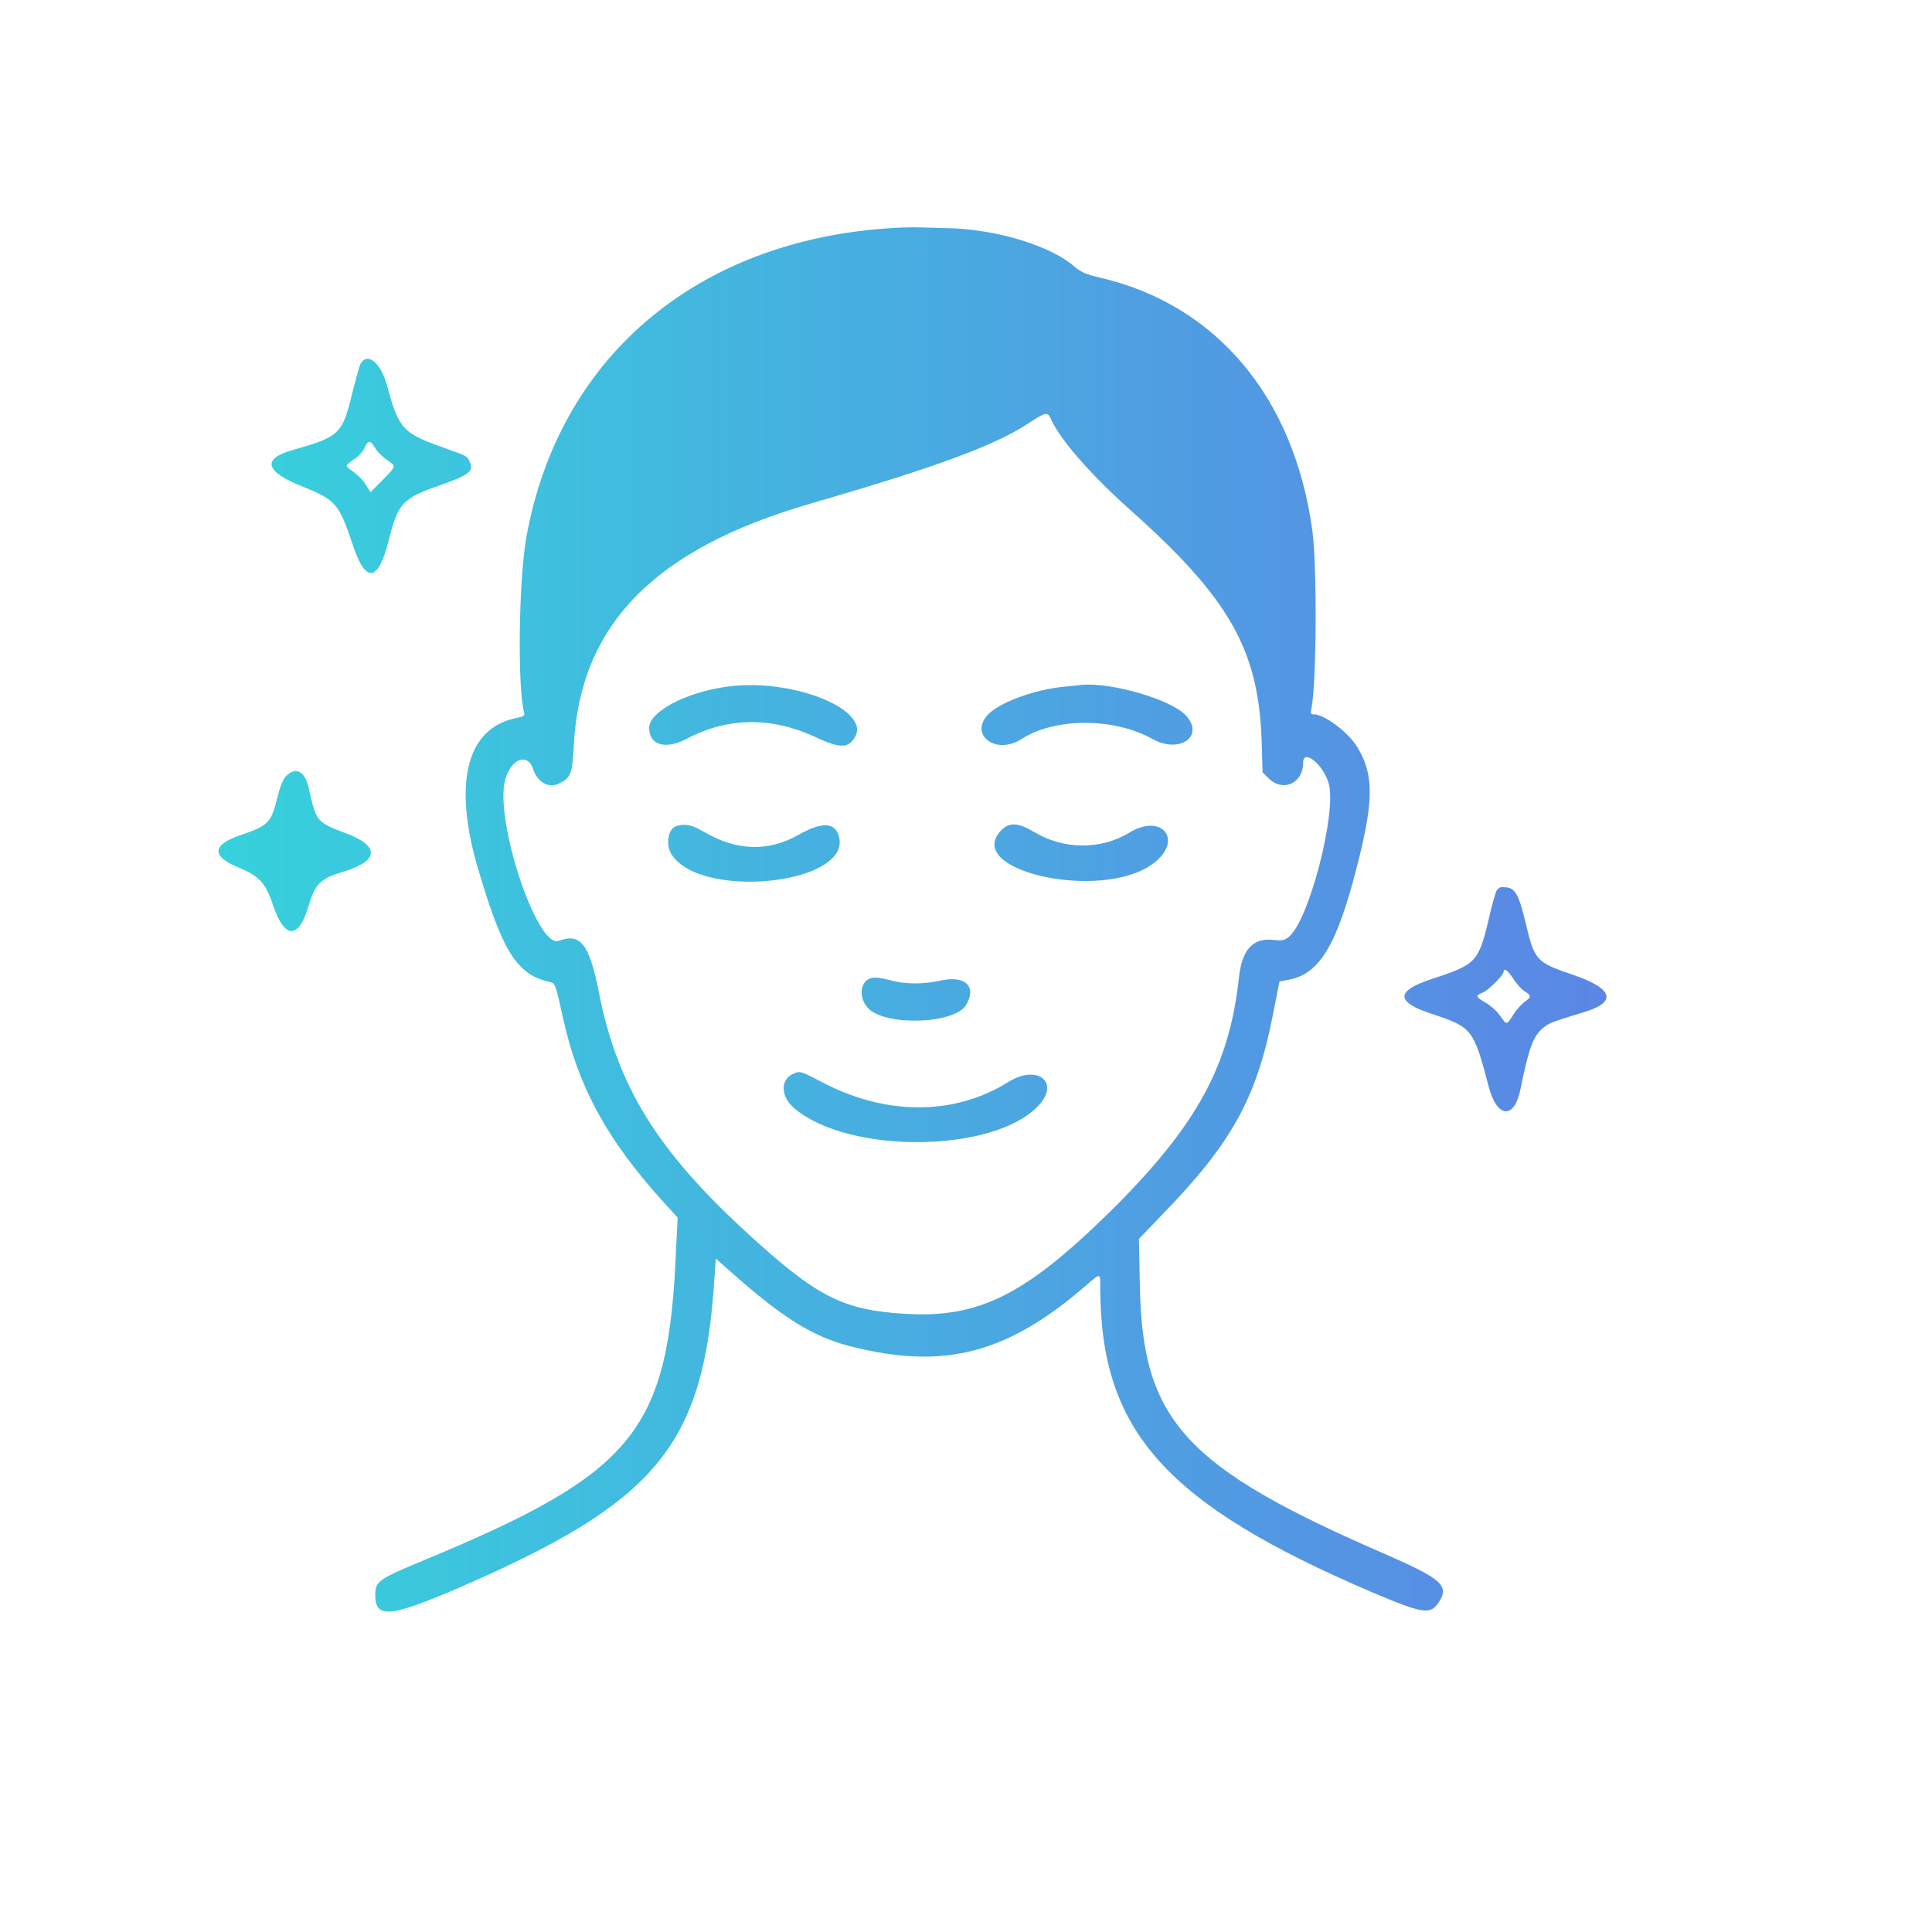
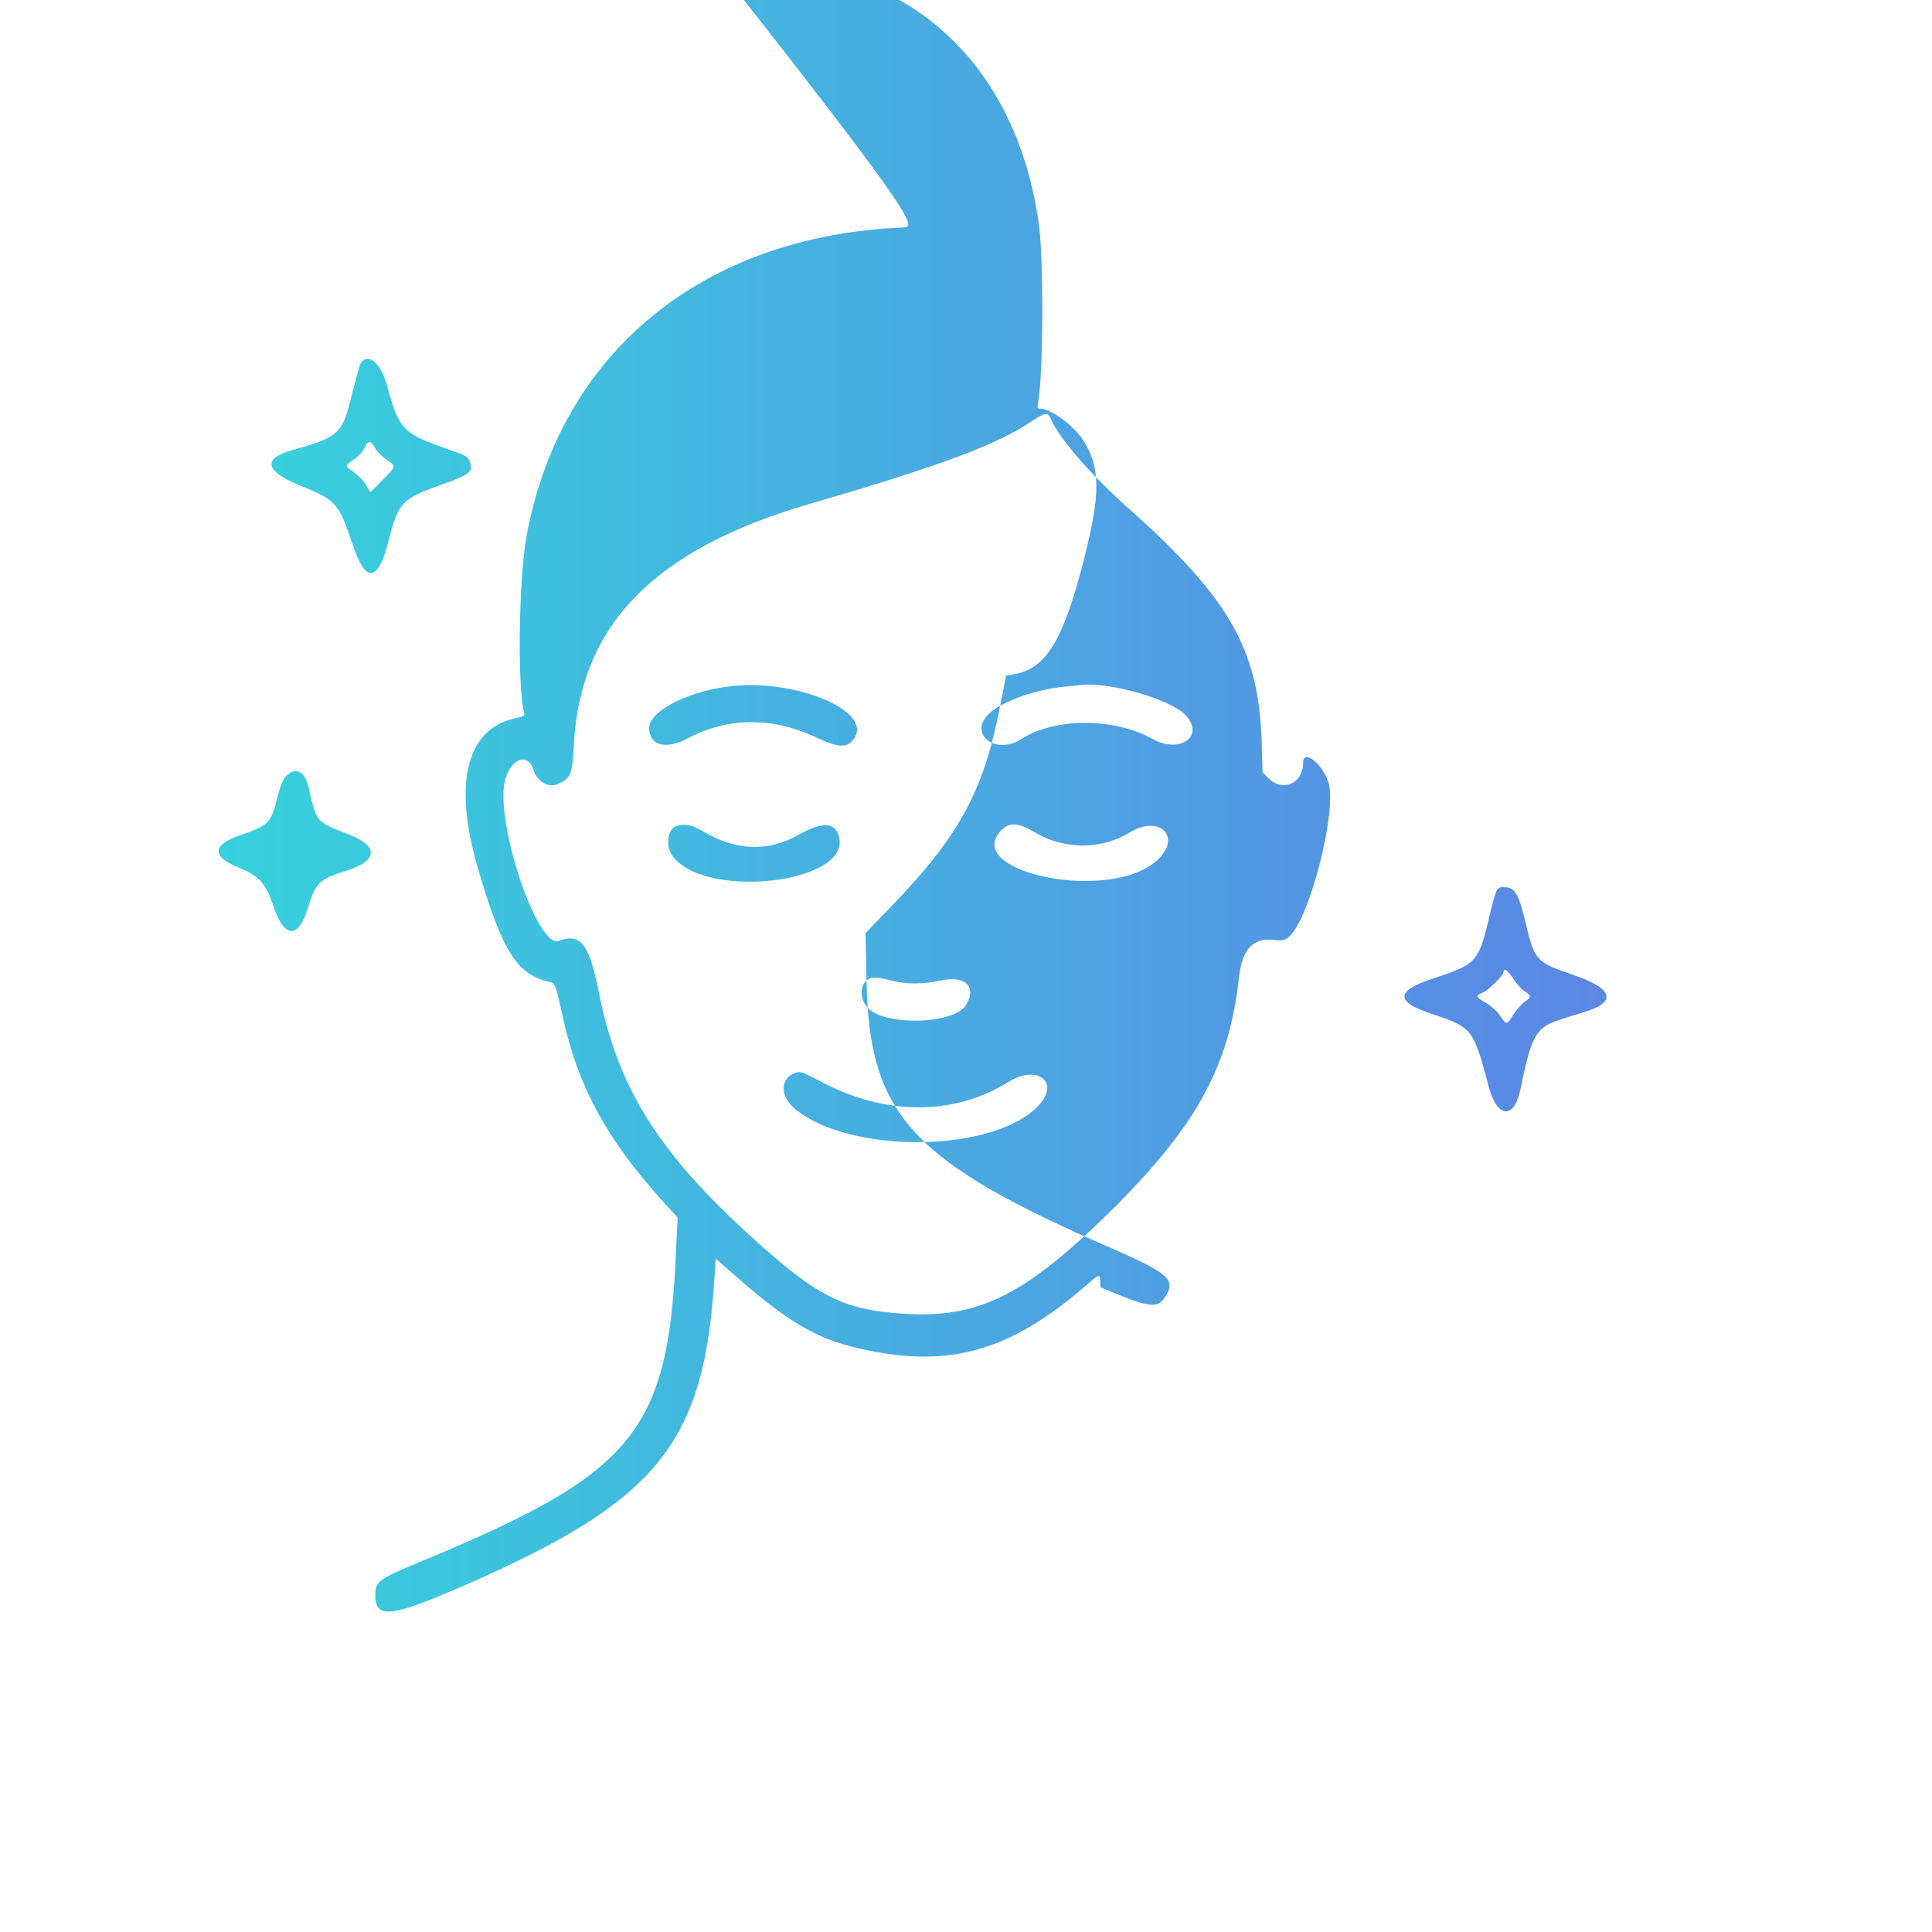
<svg xmlns="http://www.w3.org/2000/svg" xml:space="preserve" style="enable-background:new 0 0 400 400;" viewBox="0 0 400 400" y="0px" x="0px" id="svg" version="1.1">
  <style type="text/css">
	.st0{fill-rule:evenodd;clip-rule:evenodd;fill:url(#path0_00000155121766226246161950000016730339147711839879_);}
</style>
  <g id="svgg">
    <linearGradient y2="190.359" x2="332.619" y1="190.359" x1="45.247" gradientUnits="userSpaceOnUse" id="path0_00000071549683636996852590000010645014479743400337_">
      <stop style="stop-color:#36D1DC" offset="0" />
      <stop style="stop-color:#5B86E5" offset="1" />
    </linearGradient>
-     <path d="M186.9,47.1c-41.4,1.7-71,26-77.9,64c-1.6,8.8-1.9,31-0.5,36.4c0.2,0.6,0,0.8-1.3,1.1c-10.5,1.9-13.5,13.2-8.3,31   c5.1,17.4,8.1,22.2,14.9,23.7c1.2,0.3,1.2,0.4,2.8,7.6c3.1,14.1,9.1,25.1,20.7,37.9l3,3.3L140,258c-1.5,38.3-8.3,46.8-52.4,65.1   c-9.4,3.9-9.9,4.3-9.9,7.2c0,5.2,3.5,4.6,21.7-3.5c37-16.6,46.4-28.6,48.5-62l0.3-4.2l3.2,2.8c10.8,9.6,16.9,13.3,24.5,15.3   c19.6,5,32.6,1.6,49-12.6c3-2.6,2.9-2.6,2.9,0.4c0,29.8,13.5,44.9,56.6,63.3c10.2,4.3,11.8,4.6,13.5,1.9c2.2-3.4,0.6-4.8-10.8-9.8   c-41.8-18.1-50.6-27.7-51.1-55.7l-0.2-9.7l4.8-5c14.3-14.7,19.5-24,22.9-41.2l1.4-7.1l1.6-0.3c6.7-1.1,10.3-7.1,14.6-24.1   c3.4-13.4,3.3-18.7-0.2-24.3c-1.9-3-6.7-6.6-8.9-6.6c-0.6,0-0.7-0.2-0.5-1.1c1.1-5.4,1.2-29.7,0.2-37c-3.8-27.7-20-46.9-44.3-52.4   c-2.5-0.6-3.5-1-4.8-2.1c-4.8-4.2-14.9-7.4-24.6-8C191.3,47.1,189.7,47,186.9,47.1 M74.6,75.4c-0.2,0.4-0.9,3-1.6,5.7   c-2.1,8.8-2.6,9.3-12.5,12.1c-6.4,1.8-5.6,4.5,2.3,7.6c6.7,2.7,7.4,3.5,10.2,11.9c2.7,8.2,5.3,7.9,7.5-0.9   c1.9-7.6,2.8-8.6,10.5-11.3c6.2-2.2,7.2-2.9,6.2-5c-0.5-1.1-0.3-1-5.6-2.9c-8.2-2.9-9.1-3.9-11.5-12.9C78.8,75,76,72.8,74.6,75.4    M217.8,87.2c2,4.2,8.5,11.5,15.9,18.1c20.7,18.4,26.8,29,27.5,47.8l0.2,6.8l1.2,1.2c3,3,7.2,1.1,7.2-3.2c0-3,4.2,0.4,5.3,4.3   c1.7,6-4.1,28.5-8.3,31.8c-0.9,0.7-1.4,0.8-3.1,0.6c-4.3-0.5-6.6,2-7.2,7.9c-2,18.1-8.6,30.2-25.5,47.2   c-18.4,18.3-28.1,23.3-43.8,22.3c-12.8-0.8-18.1-3.5-32.7-16.9c-18.5-17-26.7-30.3-30.5-49.6c-2-10.1-3.8-12.4-8.3-10.7   c-4.5,1.7-13.4-25.1-11.1-33.4c1.2-4.4,4.7-5.6,5.8-2.1c0.9,2.7,3.3,4,5.4,2.9c2.4-1.2,2.7-2,3-7.9c1.3-24.9,16.6-40.6,48.9-50   c27.2-7.9,38.9-12.3,45.9-17.1C216.8,85.2,216.9,85.2,217.8,87.2 M77.7,92.8c0.4,0.7,1.5,1.8,2.4,2.4c2,1.4,2,1.2-0.9,4.2l-2.5,2.5   l-1-1.6c-0.5-0.9-1.7-2-2.5-2.6c-1.9-1.3-1.9-1.2,0.1-2.6c0.9-0.6,1.9-1.7,2.2-2.4C76.2,91.1,76.7,91.1,77.7,92.8 M150.3,142.2   c-8.5,1.2-15.9,5.2-15.9,8.5c0,3.6,3.4,4.6,7.9,2.2c8.3-4.4,17.4-4.5,26.3-0.4c5.1,2.4,6.9,2.5,8.3,0.3   C180.7,147,163.9,140.2,150.3,142.2 M220.1,142.2c-6.1,0.6-13.2,3.3-15.5,5.7c-4.1,4.3,1.7,8.5,6.9,5.1c6.8-4.4,19.1-4.5,27.1,0   c5.6,3.1,10.8-0.5,7-4.8c-2.9-3.3-15.4-7-21.8-6.4C223.5,141.9,221.8,142,220.1,142.2 M59.2,160.7c-0.6,0.6-1.2,2.1-1.8,4.5   c-1.3,5.2-1.8,5.7-7.6,7.7c-5.9,2-6.1,4.4-0.4,6.7c4.3,1.8,5.6,3.2,7.2,8c2.3,6.8,5.2,6.9,7.2,0.2c1.5-4.9,2.4-5.8,7.2-7.3   c7.6-2.3,7.7-5.4,0.3-8.1c-5.6-2.1-5.8-2.4-7.2-8.4C63.4,159.8,61.4,158.5,59.2,160.7 M140.1,171c-1.8,0.5-2.4,3.9-1,6   c6.3,9.4,37.2,6,34.6-3.8c-0.8-3-3.5-3.1-8.3-0.4c-6.3,3.6-12.9,3.4-19.7-0.6C143.3,170.8,142,170.5,140.1,171 M207.4,171.8   c-8.4,8.4,20.4,14.9,31.2,7.1c6.6-4.8,2.1-10.7-4.8-6.5c-5.9,3.6-13.6,3.5-19.6-0.1C210.8,170.3,209.1,170.2,207.4,171.8    M309.8,184.5c-0.2,0.5-1,3.1-1.6,5.9c-2.1,8.8-2.6,9.3-11.8,12.3c-7.6,2.5-7.5,4.8,0.3,7.3c8.1,2.7,8.4,3.1,11.5,14.9   c1.7,6.6,5.3,7,6.6,0.6c1.7-8.4,2.6-11,4.7-12.7c1.2-1,2-1.3,8.3-3.2c7.1-2.1,6.3-4.9-2.2-7.8c-7.6-2.6-7.9-2.9-9.8-11   c-1.4-5.8-2.2-7.1-4.3-7.1C310.6,183.6,310.2,183.8,309.8,184.5 M313.3,202.6c0.6,1,1.7,2.2,2.3,2.6c1.5,0.9,1.5,1.2,0.1,2.2   c-0.6,0.4-1.7,1.6-2.4,2.7c-1.4,2.2-1.3,2.2-2.8,0.1c-0.6-0.9-1.9-2-2.9-2.6c-2.1-1.2-2.2-1.5-0.6-2.1c1.2-0.5,4.3-3.6,4.3-4.3   C311.3,200.3,312.2,200.9,313.3,202.6 M179.4,203c-1.5,1.3-1.3,4.1,0.4,5.8c3.7,3.7,17.8,3.2,20.2-0.7c2.3-3.8-0.1-6.2-5.2-5.1   c-3.6,0.8-7.3,0.8-10.3,0C181.4,202.2,180.4,202.2,179.4,203 M164.5,222.2c-3,1.1-3,4.8,0,7.3c11.4,9.6,41.6,9.2,50.6-0.7   c4.4-4.8-0.4-8.5-6.3-4.8c-11.4,7.1-25.7,7-39.1-0.2C166.1,221.9,165.6,221.7,164.5,222.2" style="fill-rule:evenodd;clip-rule:evenodd;fill:url(#path0_00000071549683636996852590000010645014479743400337_);" id="path0" />
+     <path d="M186.9,47.1c-41.4,1.7-71,26-77.9,64c-1.6,8.8-1.9,31-0.5,36.4c0.2,0.6,0,0.8-1.3,1.1c-10.5,1.9-13.5,13.2-8.3,31   c5.1,17.4,8.1,22.2,14.9,23.7c1.2,0.3,1.2,0.4,2.8,7.6c3.1,14.1,9.1,25.1,20.7,37.9l3,3.3L140,258c-1.5,38.3-8.3,46.8-52.4,65.1   c-9.4,3.9-9.9,4.3-9.9,7.2c0,5.2,3.5,4.6,21.7-3.5c37-16.6,46.4-28.6,48.5-62l0.3-4.2l3.2,2.8c10.8,9.6,16.9,13.3,24.5,15.3   c19.6,5,32.6,1.6,49-12.6c3-2.6,2.9-2.6,2.9,0.4c10.2,4.3,11.8,4.6,13.5,1.9c2.2-3.4,0.6-4.8-10.8-9.8   c-41.8-18.1-50.6-27.7-51.1-55.7l-0.2-9.7l4.8-5c14.3-14.7,19.5-24,22.9-41.2l1.4-7.1l1.6-0.3c6.7-1.1,10.3-7.1,14.6-24.1   c3.4-13.4,3.3-18.7-0.2-24.3c-1.9-3-6.7-6.6-8.9-6.6c-0.6,0-0.7-0.2-0.5-1.1c1.1-5.4,1.2-29.7,0.2-37c-3.8-27.7-20-46.9-44.3-52.4   c-2.5-0.6-3.5-1-4.8-2.1c-4.8-4.2-14.9-7.4-24.6-8C191.3,47.1,189.7,47,186.9,47.1 M74.6,75.4c-0.2,0.4-0.9,3-1.6,5.7   c-2.1,8.8-2.6,9.3-12.5,12.1c-6.4,1.8-5.6,4.5,2.3,7.6c6.7,2.7,7.4,3.5,10.2,11.9c2.7,8.2,5.3,7.9,7.5-0.9   c1.9-7.6,2.8-8.6,10.5-11.3c6.2-2.2,7.2-2.9,6.2-5c-0.5-1.1-0.3-1-5.6-2.9c-8.2-2.9-9.1-3.9-11.5-12.9C78.8,75,76,72.8,74.6,75.4    M217.8,87.2c2,4.2,8.5,11.5,15.9,18.1c20.7,18.4,26.8,29,27.5,47.8l0.2,6.8l1.2,1.2c3,3,7.2,1.1,7.2-3.2c0-3,4.2,0.4,5.3,4.3   c1.7,6-4.1,28.5-8.3,31.8c-0.9,0.7-1.4,0.8-3.1,0.6c-4.3-0.5-6.6,2-7.2,7.9c-2,18.1-8.6,30.2-25.5,47.2   c-18.4,18.3-28.1,23.3-43.8,22.3c-12.8-0.8-18.1-3.5-32.7-16.9c-18.5-17-26.7-30.3-30.5-49.6c-2-10.1-3.8-12.4-8.3-10.7   c-4.5,1.7-13.4-25.1-11.1-33.4c1.2-4.4,4.7-5.6,5.8-2.1c0.9,2.7,3.3,4,5.4,2.9c2.4-1.2,2.7-2,3-7.9c1.3-24.9,16.6-40.6,48.9-50   c27.2-7.9,38.9-12.3,45.9-17.1C216.8,85.2,216.9,85.2,217.8,87.2 M77.7,92.8c0.4,0.7,1.5,1.8,2.4,2.4c2,1.4,2,1.2-0.9,4.2l-2.5,2.5   l-1-1.6c-0.5-0.9-1.7-2-2.5-2.6c-1.9-1.3-1.9-1.2,0.1-2.6c0.9-0.6,1.9-1.7,2.2-2.4C76.2,91.1,76.7,91.1,77.7,92.8 M150.3,142.2   c-8.5,1.2-15.9,5.2-15.9,8.5c0,3.6,3.4,4.6,7.9,2.2c8.3-4.4,17.4-4.5,26.3-0.4c5.1,2.4,6.9,2.5,8.3,0.3   C180.7,147,163.9,140.2,150.3,142.2 M220.1,142.2c-6.1,0.6-13.2,3.3-15.5,5.7c-4.1,4.3,1.7,8.5,6.9,5.1c6.8-4.4,19.1-4.5,27.1,0   c5.6,3.1,10.8-0.5,7-4.8c-2.9-3.3-15.4-7-21.8-6.4C223.5,141.9,221.8,142,220.1,142.2 M59.2,160.7c-0.6,0.6-1.2,2.1-1.8,4.5   c-1.3,5.2-1.8,5.7-7.6,7.7c-5.9,2-6.1,4.4-0.4,6.7c4.3,1.8,5.6,3.2,7.2,8c2.3,6.8,5.2,6.9,7.2,0.2c1.5-4.9,2.4-5.8,7.2-7.3   c7.6-2.3,7.7-5.4,0.3-8.1c-5.6-2.1-5.8-2.4-7.2-8.4C63.4,159.8,61.4,158.5,59.2,160.7 M140.1,171c-1.8,0.5-2.4,3.9-1,6   c6.3,9.4,37.2,6,34.6-3.8c-0.8-3-3.5-3.1-8.3-0.4c-6.3,3.6-12.9,3.4-19.7-0.6C143.3,170.8,142,170.5,140.1,171 M207.4,171.8   c-8.4,8.4,20.4,14.9,31.2,7.1c6.6-4.8,2.1-10.7-4.8-6.5c-5.9,3.6-13.6,3.5-19.6-0.1C210.8,170.3,209.1,170.2,207.4,171.8    M309.8,184.5c-0.2,0.5-1,3.1-1.6,5.9c-2.1,8.8-2.6,9.3-11.8,12.3c-7.6,2.5-7.5,4.8,0.3,7.3c8.1,2.7,8.4,3.1,11.5,14.9   c1.7,6.6,5.3,7,6.6,0.6c1.7-8.4,2.6-11,4.7-12.7c1.2-1,2-1.3,8.3-3.2c7.1-2.1,6.3-4.9-2.2-7.8c-7.6-2.6-7.9-2.9-9.8-11   c-1.4-5.8-2.2-7.1-4.3-7.1C310.6,183.6,310.2,183.8,309.8,184.5 M313.3,202.6c0.6,1,1.7,2.2,2.3,2.6c1.5,0.9,1.5,1.2,0.1,2.2   c-0.6,0.4-1.7,1.6-2.4,2.7c-1.4,2.2-1.3,2.2-2.8,0.1c-0.6-0.9-1.9-2-2.9-2.6c-2.1-1.2-2.2-1.5-0.6-2.1c1.2-0.5,4.3-3.6,4.3-4.3   C311.3,200.3,312.2,200.9,313.3,202.6 M179.4,203c-1.5,1.3-1.3,4.1,0.4,5.8c3.7,3.7,17.8,3.2,20.2-0.7c2.3-3.8-0.1-6.2-5.2-5.1   c-3.6,0.8-7.3,0.8-10.3,0C181.4,202.2,180.4,202.2,179.4,203 M164.5,222.2c-3,1.1-3,4.8,0,7.3c11.4,9.6,41.6,9.2,50.6-0.7   c4.4-4.8-0.4-8.5-6.3-4.8c-11.4,7.1-25.7,7-39.1-0.2C166.1,221.9,165.6,221.7,164.5,222.2" style="fill-rule:evenodd;clip-rule:evenodd;fill:url(#path0_00000071549683636996852590000010645014479743400337_);" id="path0" />
  </g>
</svg>